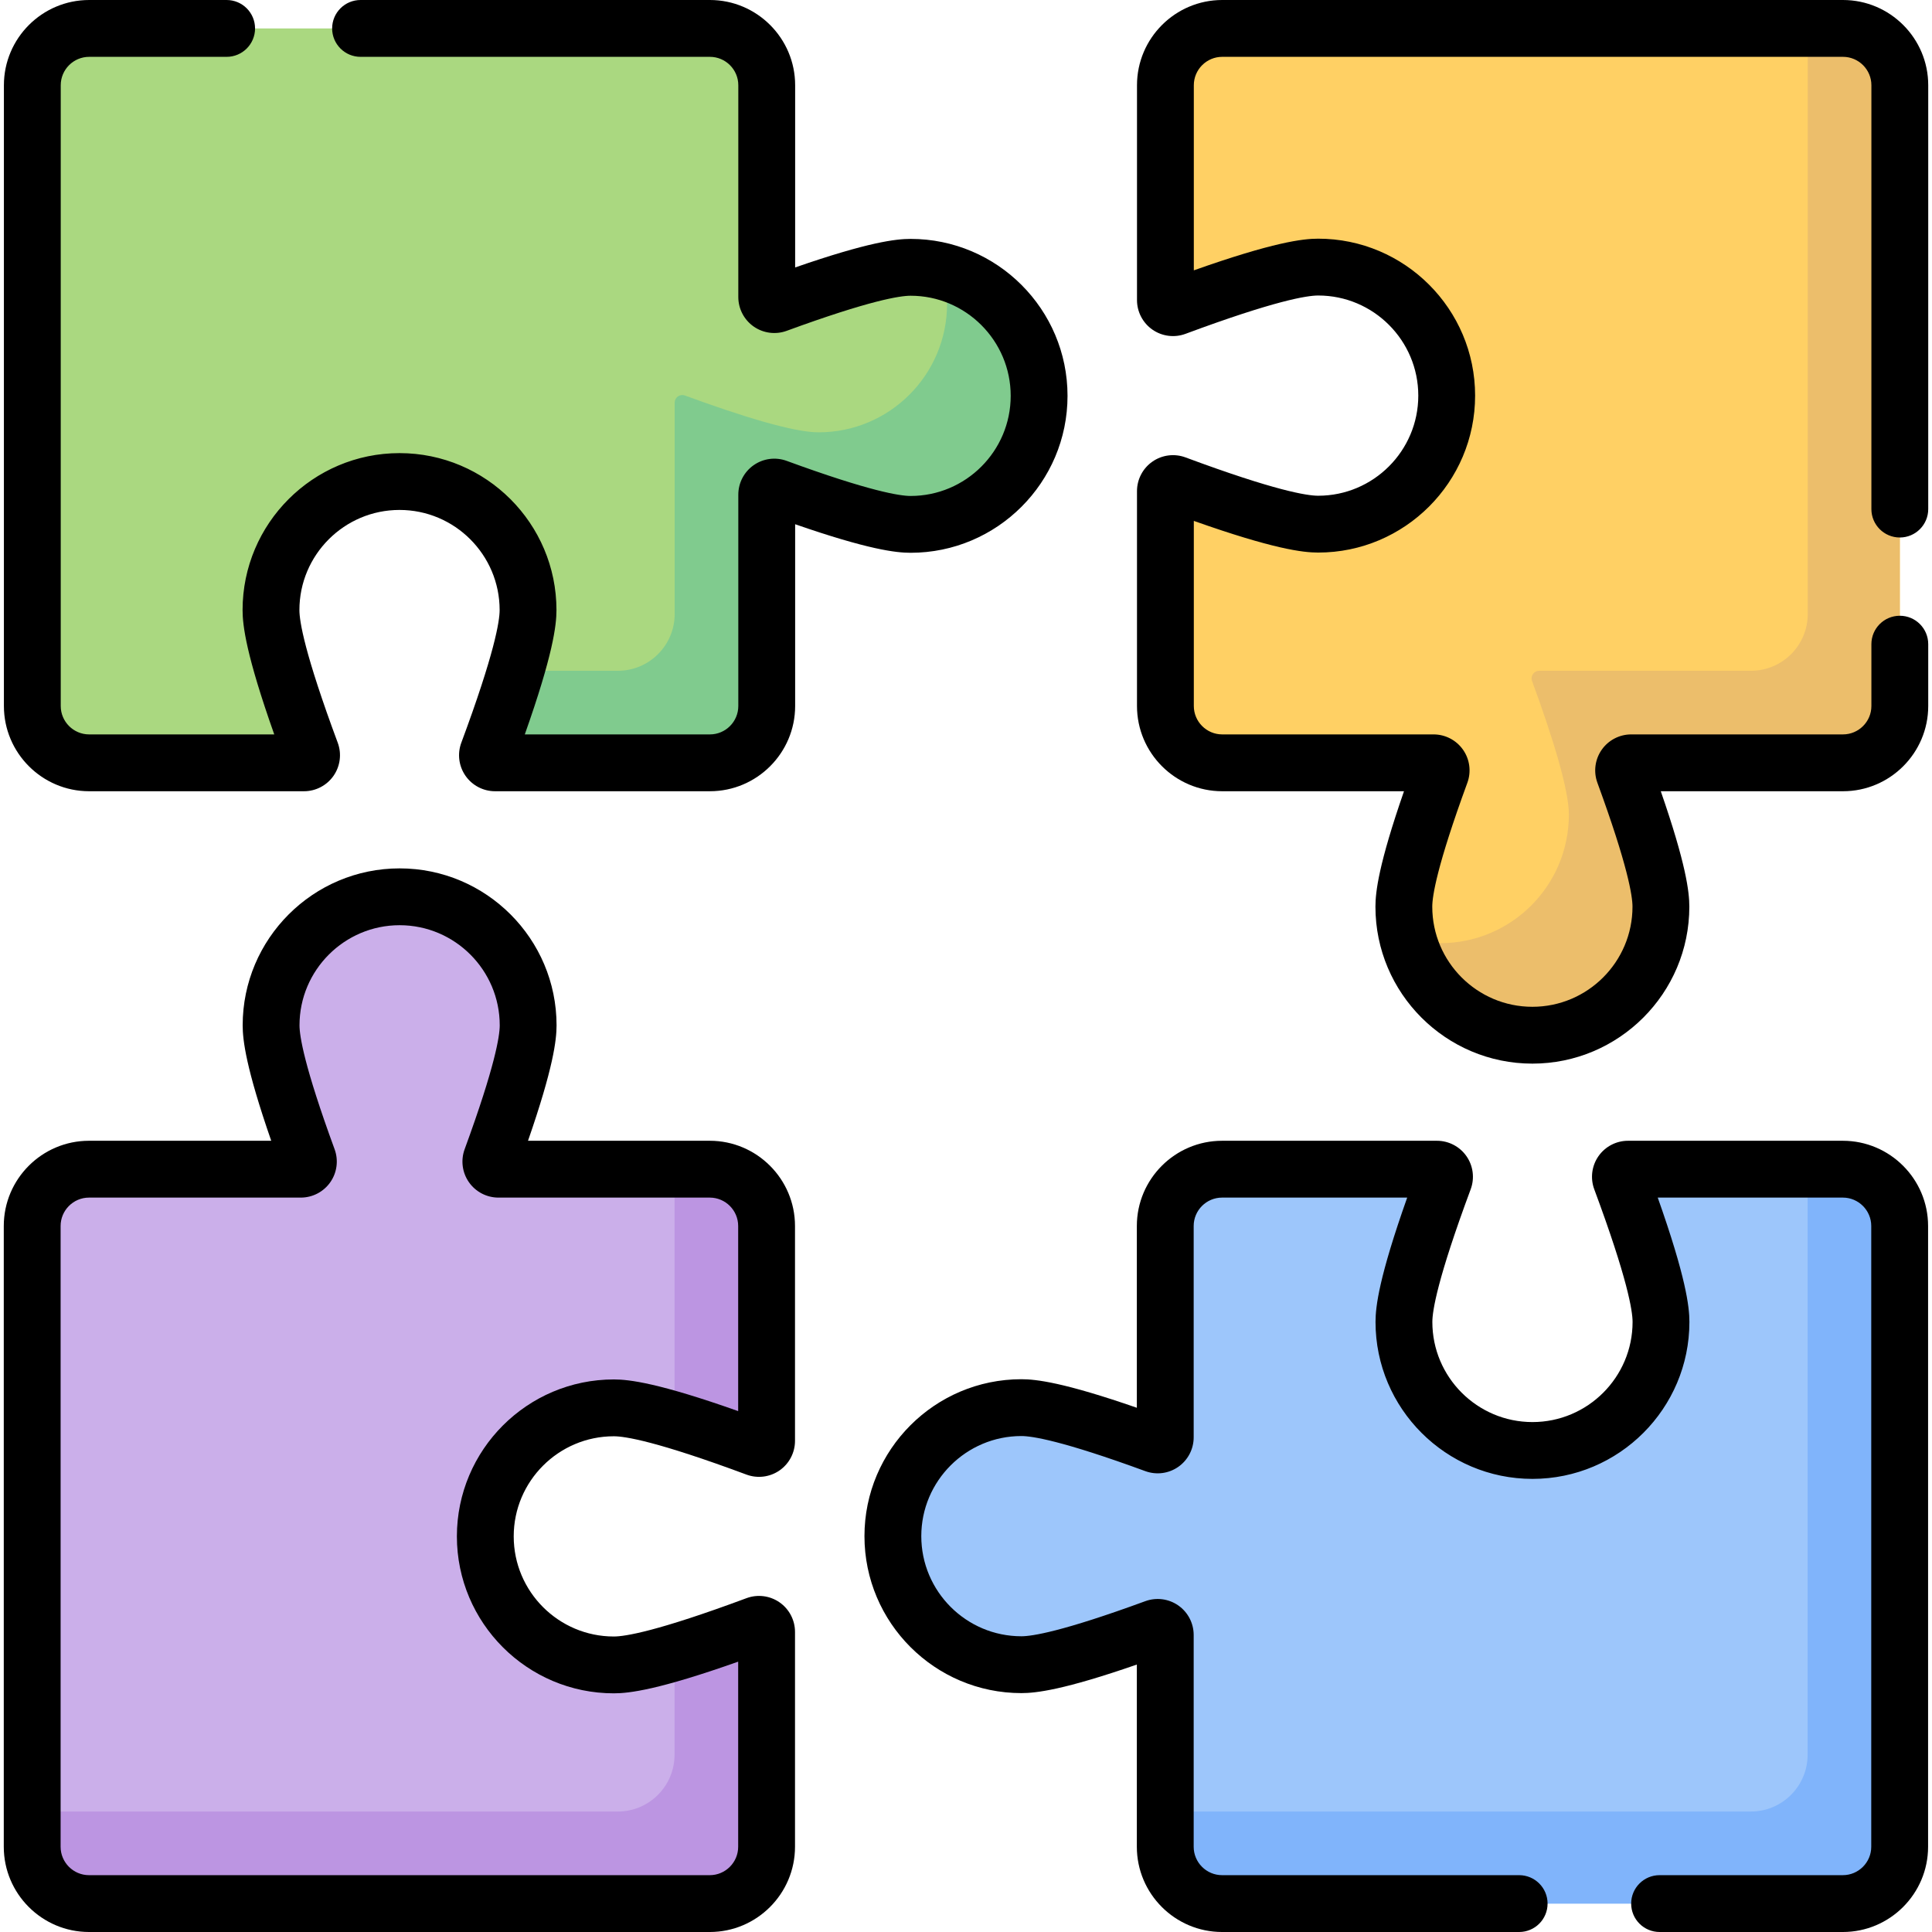
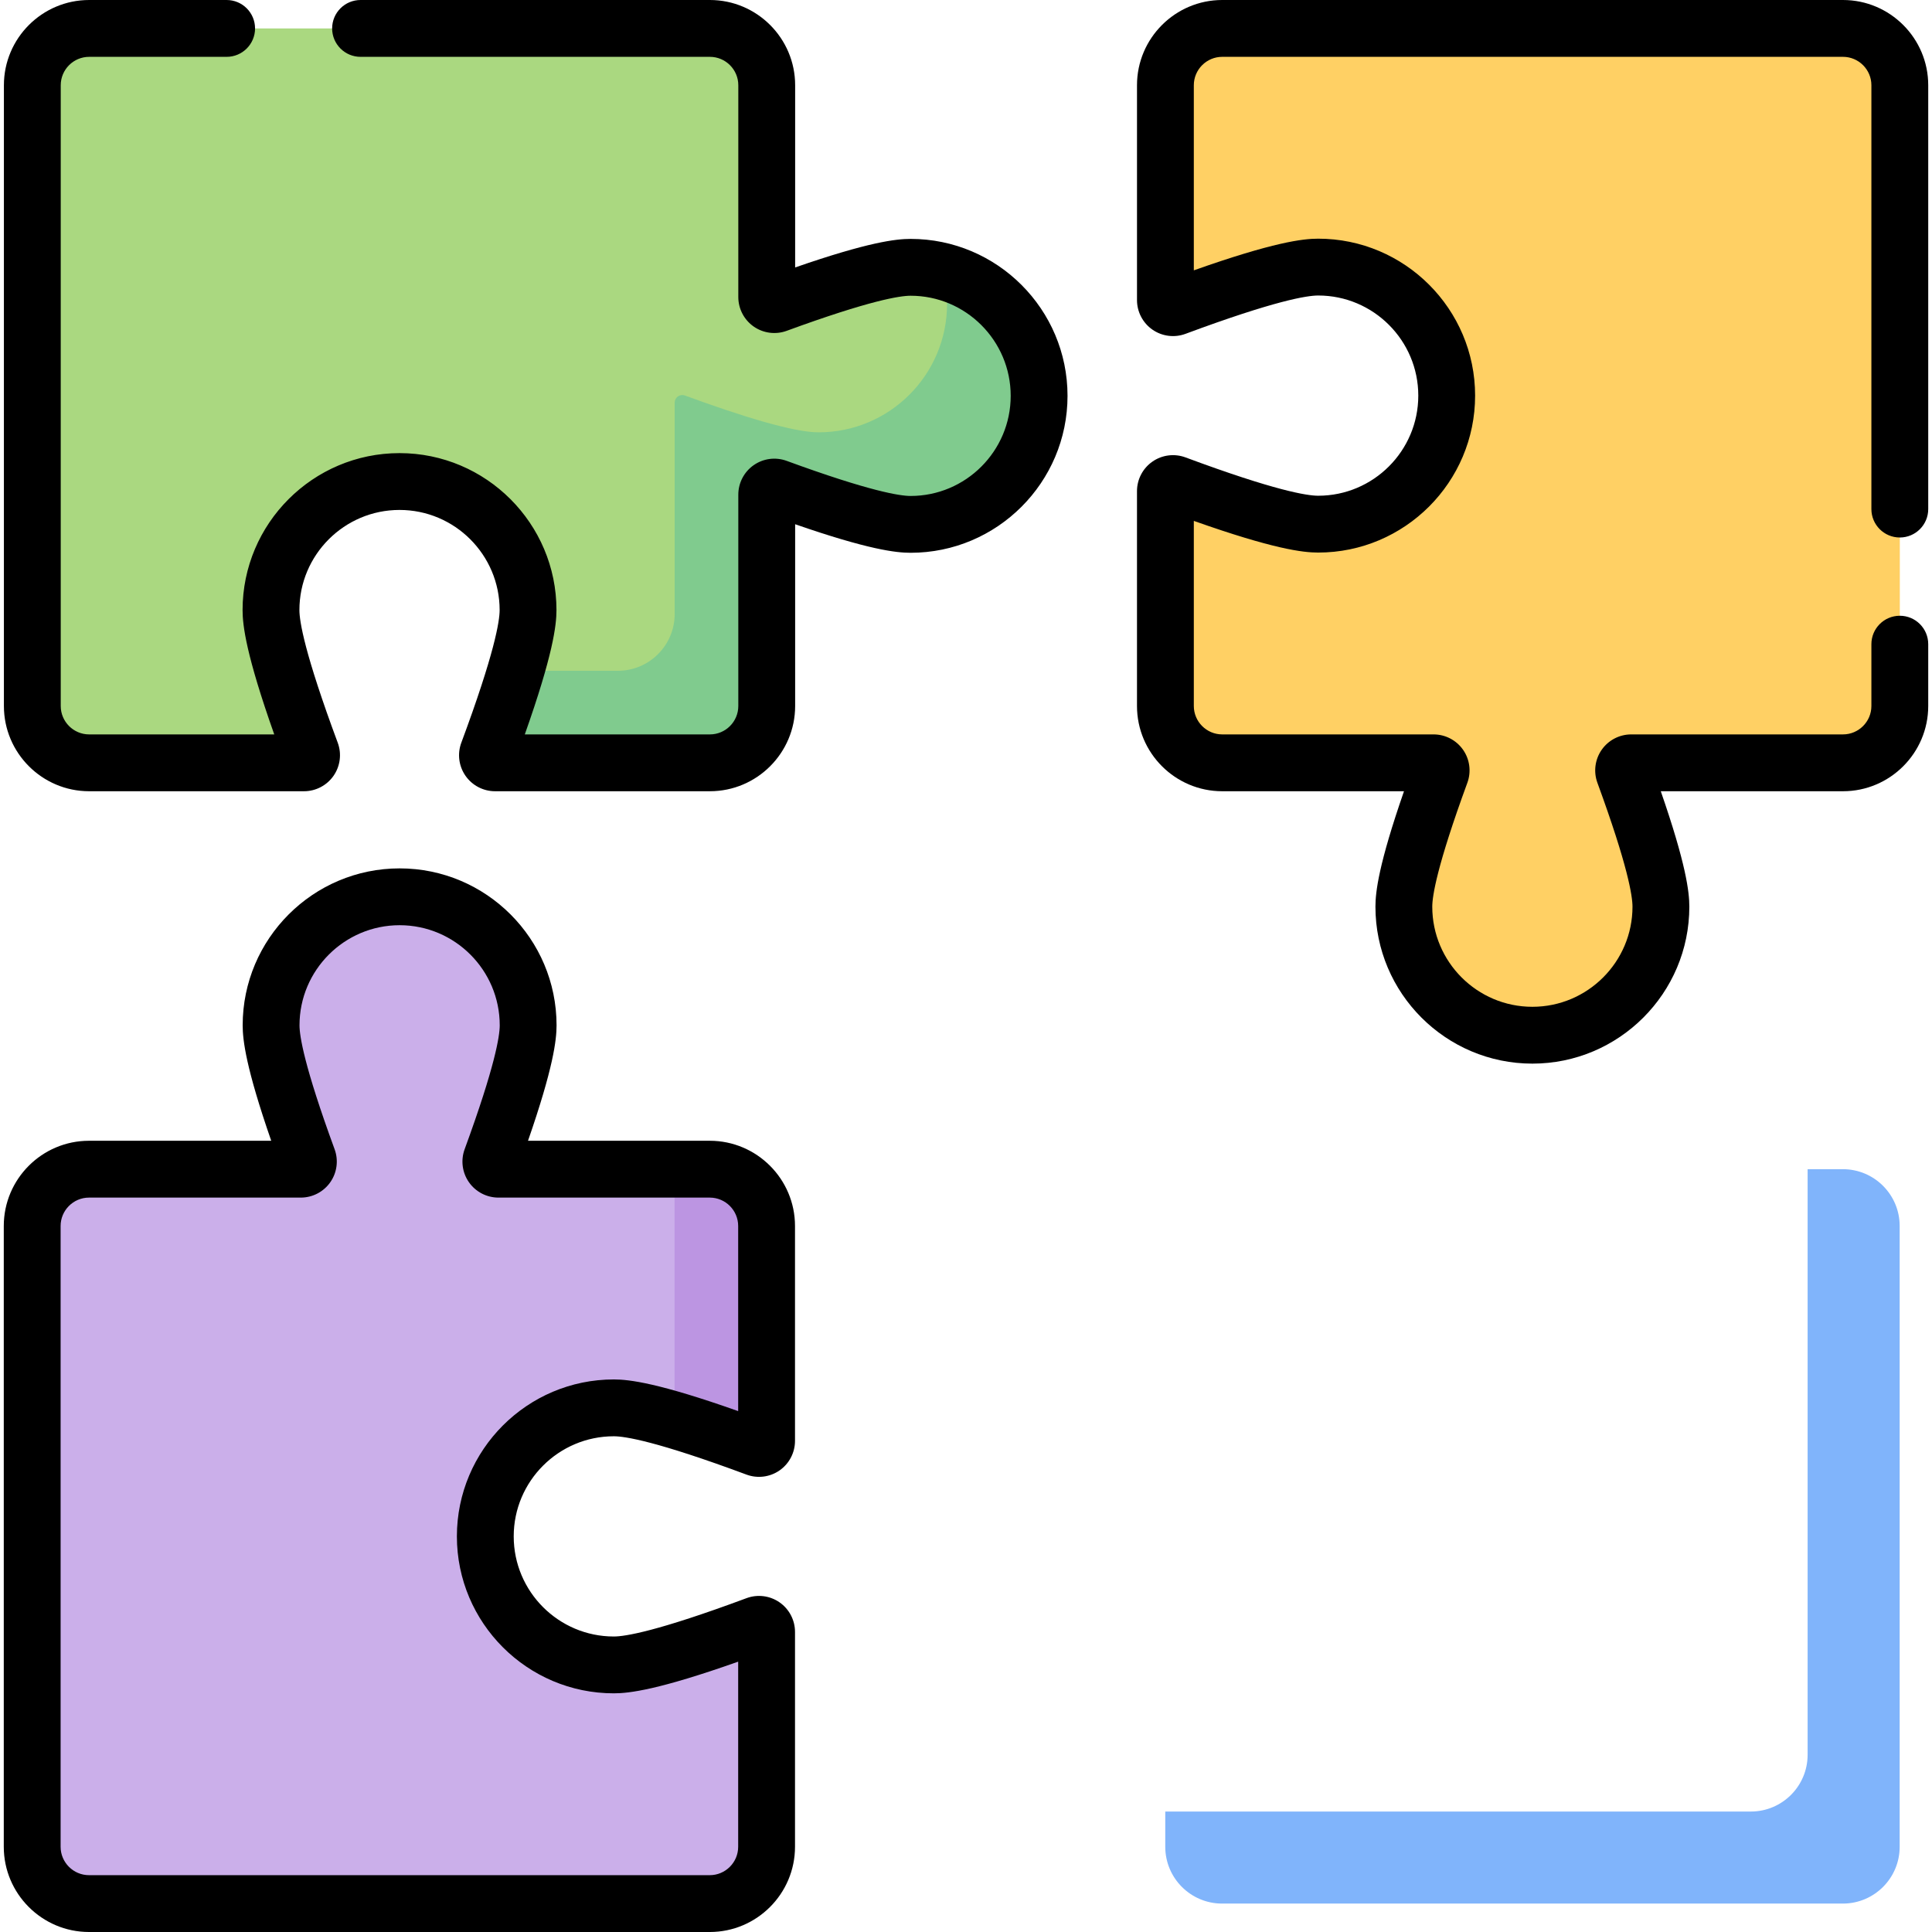
<svg xmlns="http://www.w3.org/2000/svg" id="Capa_1" height="512" viewBox="0 0 512 512" width="512">
  <g>
    <g>
      <path d="m162.67 373.095c6.996 0 21.863 4.711 37.78 10.628 1.31.487 2.705-.485 2.705-1.883v-56.934c0-8.318-6.743-15.062-15.062-15.062h-56.003c-1.394 0-2.365-1.388-1.886-2.697 5.503-15.015 9.76-28.777 9.76-35.427 0-18.812-15.25-34.062-34.062-34.062s-34.062 15.25-34.062 34.062c0 6.65 4.256 20.412 9.76 35.427.48 1.309-.491 2.697-1.886 2.697h-56.122c-8.318 0-15.062 6.743-15.062 15.062v164.501c0 8.318 6.743 15.062 15.062 15.062h164.501c8.318 0 15.062-6.743 15.062-15.062v-56.934c0-1.398-1.394-2.37-2.705-1.883-15.917 5.918-30.784 10.628-37.78 10.628-18.812 0-34.062-15.25-34.062-34.062.001-18.811 15.25-34.061 34.062-34.061z" fill="#cbafea" />
    </g>
    <g>
      <path d="m241.316 70.841c-6.65 0-20.412 4.256-35.427 9.76-1.309.48-2.697-.491-2.697-1.886v-56.122c0-8.318-6.743-15.062-15.062-15.062h-164.501c-8.318 0-15.062 6.743-15.062 15.062v164.501c0 8.318 6.743 15.062 15.062 15.062h56.934c1.398 0 2.37-1.394 1.883-2.705-5.918-15.917-10.628-30.784-10.628-37.78 0-18.812 15.25-34.062 34.062-34.062s34.062 15.25 34.062 34.062c0 6.996-4.711 21.863-10.628 37.78-.487 1.31.485 2.705 1.883 2.705h56.934c8.318 0 15.062-6.743 15.062-15.062v-56.004c0-1.394 1.388-2.365 2.697-1.886 15.015 5.503 28.777 9.76 35.427 9.76 18.812 0 34.062-15.25 34.062-34.062-.002-18.811-15.252-34.061-34.063-34.061z" fill="#aad880" />
    </g>
    <g>
      <path d="m488.407 7.531h-164.501c-8.318 0-15.062 6.743-15.062 15.062v56.934c0 1.398 1.394 2.37 2.705 1.883 15.917-5.918 30.784-10.628 37.78-10.628 18.812 0 34.062 15.25 34.062 34.062s-15.25 34.062-34.062 34.062c-6.996 0-21.863-4.711-37.78-10.628-1.31-.487-2.705.485-2.705 1.883v56.934c0 8.318 6.743 15.062 15.062 15.062h56.003c1.394 0 2.365 1.388 1.886 2.697-5.503 15.015-9.76 28.777-9.76 35.427 0 18.812 15.25 34.062 34.062 34.062s34.062-15.25 34.062-34.062c0-6.65-4.256-20.412-9.76-35.427-.48-1.309.491-2.697 1.886-2.697h56.123c8.318 0 15.062-6.743 15.062-15.062v-164.502c-.001-8.319-6.745-15.062-15.063-15.062z" fill="#ffd064" />
    </g>
    <g>
-       <path d="m431.436 309.845c-1.398 0-2.37 1.394-1.883 2.705 5.918 15.917 10.628 30.784 10.628 37.78 0 18.812-15.25 34.062-34.062 34.062s-34.062-15.25-34.062-34.062c0-6.996 4.711-21.863 10.628-37.78.487-1.31-.485-2.705-1.883-2.705h-56.934c-8.318 0-15.062 6.743-15.062 15.062v56.003c0 1.394-1.388 2.365-2.697 1.886-15.015-5.503-28.777-9.76-35.427-9.76-18.812 0-34.062 15.25-34.062 34.062s15.25 34.062 34.062 34.062c6.65 0 20.412-4.256 35.427-9.76 1.309-.48 2.697.491 2.697 1.886v56.122c0 8.318 6.743 15.062 15.062 15.062h164.502c8.318 0 15.062-6.743 15.062-15.062v-164.502c0-8.318-6.743-15.062-15.062-15.062h-56.934z" fill="#9dc6fb" />
-     </g>
+       </g>
    <g>
      <g>
-         <path d="m200.45 430.59c-7.742 2.878-15.227 5.465-21.687 7.369v27.056c0 8.318-6.743 15.062-15.062 15.062h-155.17v9.33c0 8.318 6.743 15.062 15.062 15.062h164.501c8.318 0 15.062-6.743 15.062-15.062v-56.934c-.001-1.398-1.396-2.37-2.706-1.883z" fill="#bc95e2" />
-       </g>
+         </g>
      <g>
        <path d="m188.093 309.845h-9.33v66.509c6.46 1.904 13.945 4.491 21.687 7.369 1.31.487 2.705-.485 2.705-1.883v-56.934c0-8.318-6.744-15.061-15.062-15.061z" fill="#bc95e2" />
      </g>
    </g>
    <g>
      <g>
        <path d="m249.894 71.932c.711 2.741 1.091 5.615 1.091 8.578 0 18.812-15.25 34.062-34.062 34.062-6.65 0-20.412-4.256-35.427-9.76-1.309-.48-2.697.491-2.697 1.886v56.003c0 8.318-6.743 15.062-15.062 15.062h-27.056c-1.904 6.46-4.491 13.945-7.369 21.687-.487 1.31.485 2.705 1.883 2.705h56.934c8.318 0 15.062-6.743 15.062-15.062v-56.003c0-1.394 1.388-2.365 2.697-1.886 15.015 5.503 28.777 9.76 35.427 9.76 18.812 0 34.062-15.25 34.062-34.062 0-15.848-10.824-29.166-25.483-32.97z" fill="#80cb8e" />
      </g>
    </g>
    <g>
      <g>
-         <path d="m488.407 7.531h-9.33v155.17c0 8.318-6.743 15.062-15.062 15.062h-56.122c-1.394 0-2.366 1.388-1.886 2.697 5.503 15.015 9.76 28.777 9.76 35.427 0 18.812-15.25 34.062-34.062 34.062-2.963 0-5.838-.38-8.579-1.091 3.803 14.659 17.122 25.483 32.971 25.483 18.812 0 34.062-15.25 34.062-34.062 0-6.65-4.256-20.412-9.76-35.427-.48-1.309.491-2.697 1.886-2.697h56.122c8.318 0 15.062-6.743 15.062-15.062v-164.5c0-8.319-6.744-15.062-15.062-15.062z" fill="#ecbe6b" />
-       </g>
+         </g>
    </g>
    <g>
      <g>
        <path d="m488.37 309.845h-9.33v155.17c0 8.318-6.743 15.062-15.062 15.062h-155.17v9.33c0 8.318 6.743 15.062 15.062 15.062h164.5c8.318 0 15.062-6.743 15.062-15.062v-164.501c0-8.318-6.744-15.061-15.062-15.061z" fill="#80b4fb" />
      </g>
    </g>
    <g>
      <path d="m188.094 512h-164.501c-12.457 0-22.593-10.135-22.593-22.593v-164.5c0-12.457 10.135-22.593 22.593-22.593h48.284c-6.72-19.362-7.567-26.705-7.567-30.593 0-22.934 18.659-41.592 41.592-41.592s41.592 18.659 41.592 41.592c0 3.89-.846 11.234-7.566 30.593h48.165c12.457 0 22.592 10.135 22.592 22.593v56.934c0 3.121-1.53 6.049-4.092 7.832-2.561 1.781-5.838 2.197-8.762 1.112-23.773-8.838-32.234-10.158-35.161-10.158-14.629 0-26.531 11.901-26.531 26.531s11.901 26.531 26.531 26.531c2.927 0 11.388-1.32 35.156-10.157 2.924-1.086 6.2-.673 8.764 1.109 2.564 1.783 4.095 4.711 4.095 7.834v56.934c0 12.456-10.134 22.591-22.591 22.591zm-164.501-194.624c-4.153 0-7.531 3.378-7.531 7.531v164.501c0 4.153 3.378 7.531 7.531 7.531h164.501c4.152 0 7.53-3.378 7.53-7.531v-49.052c-21.073 7.46-28.874 8.394-32.953 8.394-22.934 0-41.592-18.659-41.592-41.592 0-22.934 18.659-41.592 41.592-41.592 4.079 0 11.881.934 32.953 8.394v-49.052c0-4.153-3.378-7.531-7.53-7.531h-56.004c-3.112 0-6.035-1.524-7.819-4.076-1.783-2.551-2.208-5.82-1.137-8.743 8.092-22.075 9.3-30.048 9.3-32.836 0-14.629-11.901-26.531-26.531-26.531s-26.531 11.901-26.531 26.531c0 2.787 1.208 10.758 9.3 32.835 1.072 2.919.647 6.188-1.136 8.741-1.783 2.554-4.707 4.079-7.821 4.079h-56.122z" />
    </g>
    <g>
      <path d="m188.13 209.686h-56.934c-3.123 0-6.052-1.532-7.835-4.096-1.782-2.564-2.196-5.84-1.107-8.765 8.836-23.766 10.156-32.227 10.156-35.154 0-14.629-11.901-26.531-26.531-26.531s-26.531 11.901-26.531 26.531c0 2.927 1.32 11.388 10.157 35.156 1.087 2.923.674 6.199-1.108 8.763-1.783 2.564-4.712 4.096-7.835 4.096h-56.933c-12.457 0-22.593-10.135-22.593-22.593v-164.5c0-12.458 10.136-22.593 22.593-22.593h36.434c4.16 0 7.531 3.371 7.531 7.531s-3.371 7.531-7.531 7.531h-36.434c-4.153 0-7.531 3.378-7.531 7.531v164.501c0 4.153 3.378 7.531 7.531 7.531h49.052c-7.46-21.074-8.394-28.874-8.394-32.953 0-22.934 18.659-41.592 41.592-41.592s41.592 18.659 41.592 41.592c0 4.079-.934 11.881-8.394 32.953h49.052c4.153 0 7.531-3.378 7.531-7.531v-56.004c0-3.113 1.524-6.036 4.076-7.819 2.551-1.784 5.821-2.209 8.741-1.137 22.081 8.092 30.052 9.3 32.838 9.3 14.629 0 26.531-11.901 26.531-26.531s-11.901-26.531-26.531-26.531c-2.786 0-10.757 1.208-32.836 9.3-2.925 1.069-6.191.645-8.743-1.137-2.552-1.783-4.076-4.706-4.076-7.819v-56.123c0-4.153-3.378-7.531-7.531-7.531h-92.577c-4.16 0-7.531-3.371-7.531-7.531s3.371-7.531 7.531-7.531h92.578c12.457 0 22.593 10.135 22.593 22.593v48.285c19.362-6.721 26.705-7.567 30.593-7.567 22.934 0 41.592 18.659 41.592 41.592s-18.659 41.592-41.592 41.592c-3.888 0-11.231-.846-30.593-7.567v48.165c0 12.458-10.136 22.593-22.593 22.593z" />
    </g>
    <g>
      <path d="m406.097 281.872c-22.934 0-41.592-18.659-41.592-41.592 0-3.888.846-11.232 7.567-30.593h-48.165c-12.457 0-22.593-10.135-22.593-22.593v-56.934c0-3.122 1.531-6.05 4.094-7.832 2.563-1.783 5.838-2.197 8.763-1.112 23.771 8.838 32.232 10.158 35.159 10.158 14.629 0 26.531-11.901 26.531-26.531s-11.901-26.531-26.531-26.531c-2.927 0-11.388 1.32-35.156 10.157-2.921 1.087-6.199.674-8.763-1.108-2.564-1.783-4.096-4.712-4.096-7.835v-56.933c-.001-12.458 10.134-22.593 22.591-22.593h164.501c12.458 0 22.593 10.135 22.593 22.593v112.318c0 4.16-3.371 7.531-7.531 7.531s-7.531-3.371-7.531-7.531v-112.318c0-4.153-3.378-7.531-7.531-7.531h-164.501c-4.153 0-7.531 3.378-7.531 7.531v49.052c21.074-7.46 28.874-8.394 32.953-8.394 22.934 0 41.592 18.659 41.592 41.592s-18.659 41.592-41.592 41.592c-4.079 0-11.881-.934-32.953-8.394v49.052c0 4.153 3.378 7.531 7.531 7.531h56.003c3.113 0 6.035 1.524 7.819 4.076 1.783 2.551 2.208 5.82 1.137 8.743-8.092 22.078-9.3 30.049-9.3 32.836 0 14.629 11.901 26.531 26.531 26.531s26.531-11.901 26.531-26.531c0-2.787-1.208-10.758-9.3-32.835-1.071-2.924-.645-6.192 1.137-8.744 1.783-2.552 4.706-4.076 7.819-4.076h56.123c4.153 0 7.531-3.378 7.531-7.531v-16.381c0-4.16 3.371-7.531 7.531-7.531s7.531 3.371 7.531 7.531v16.381c0 12.457-10.135 22.593-22.593 22.593h-48.285c6.72 19.361 7.567 26.705 7.567 30.593.001 22.934-18.657 41.593-41.591 41.593z" />
    </g>
    <g>
-       <path d="m488.37 512h-48.562c-4.16 0-7.531-3.371-7.531-7.531s3.371-7.531 7.531-7.531h48.562c4.153 0 7.531-3.378 7.531-7.531v-164.5c0-4.153-3.378-7.531-7.531-7.531h-49.051c7.459 21.076 8.393 28.875 8.393 32.953 0 22.934-18.659 41.592-41.592 41.592-22.934 0-41.592-18.659-41.592-41.592 0-4.079.934-11.881 8.394-32.953h-49.052c-4.153 0-7.531 3.378-7.531 7.531v56.003c0 3.113-1.524 6.036-4.076 7.819-2.549 1.784-5.818 2.211-8.742 1.137-22.08-8.092-30.05-9.3-32.836-9.3-14.629 0-26.531 11.901-26.531 26.531 0 14.629 11.901 26.531 26.531 26.531 2.786 0 10.756-1.208 32.835-9.3 2.922-1.071 6.191-.646 8.743 1.137s4.076 4.706 4.076 7.819v56.123c0 4.153 3.378 7.531 7.531 7.531h78.723c4.16 0 7.531 3.371 7.531 7.531s-3.372 7.531-7.532 7.531h-78.723c-12.457 0-22.593-10.135-22.593-22.593v-48.285c-19.362 6.721-26.704 7.567-30.592 7.567-22.934 0-41.592-18.659-41.592-41.592 0-22.934 18.659-41.592 41.592-41.592 3.888 0 11.23.846 30.592 7.567v-48.165c0-12.457 10.135-22.593 22.593-22.593h56.935c3.123 0 6.051 1.532 7.834 4.096 1.781 2.563 2.196 5.84 1.107 8.765-8.836 23.766-10.156 32.227-10.156 35.154 0 14.629 11.901 26.531 26.531 26.531s26.531-11.901 26.531-26.531c0-2.927-1.319-11.386-10.156-35.156-1.087-2.923-.674-6.2 1.108-8.763 1.783-2.565 4.711-4.096 7.834-4.096h56.934c12.457 0 22.593 10.135 22.593 22.593v164.501c-.001 12.457-10.137 22.592-22.594 22.592z" />
-     </g>
+       </g>
  </g>
</svg>